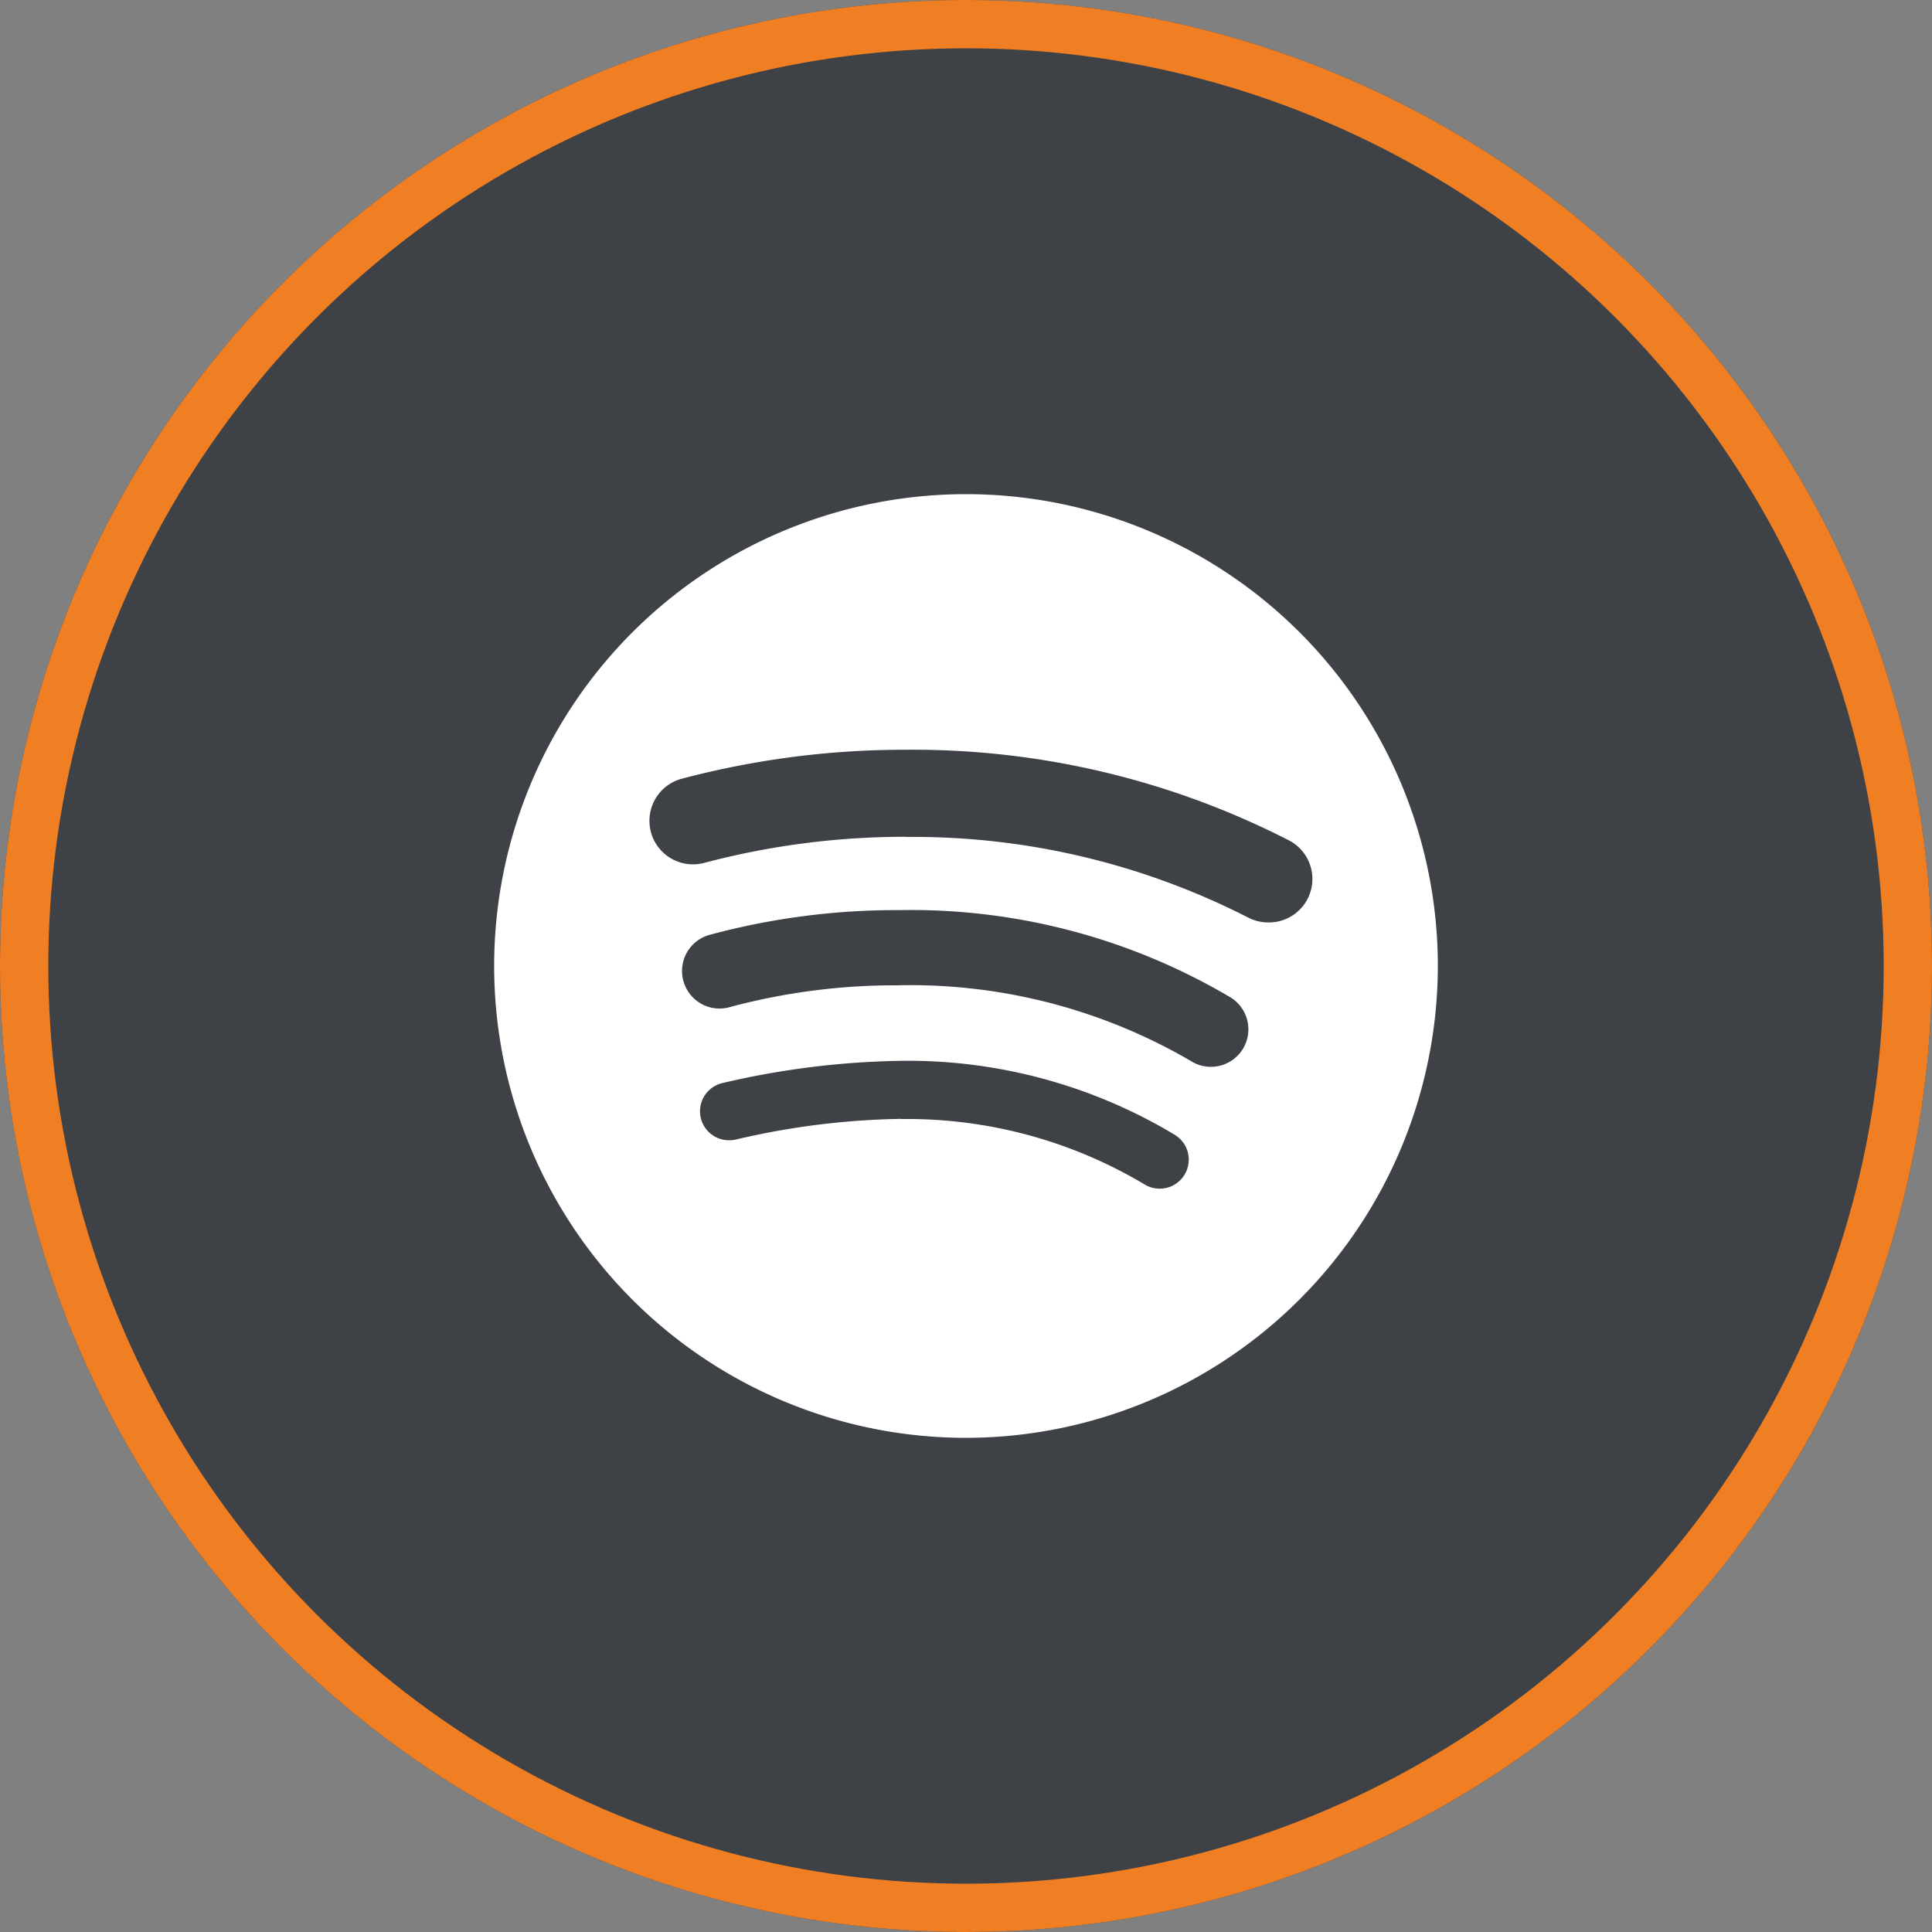
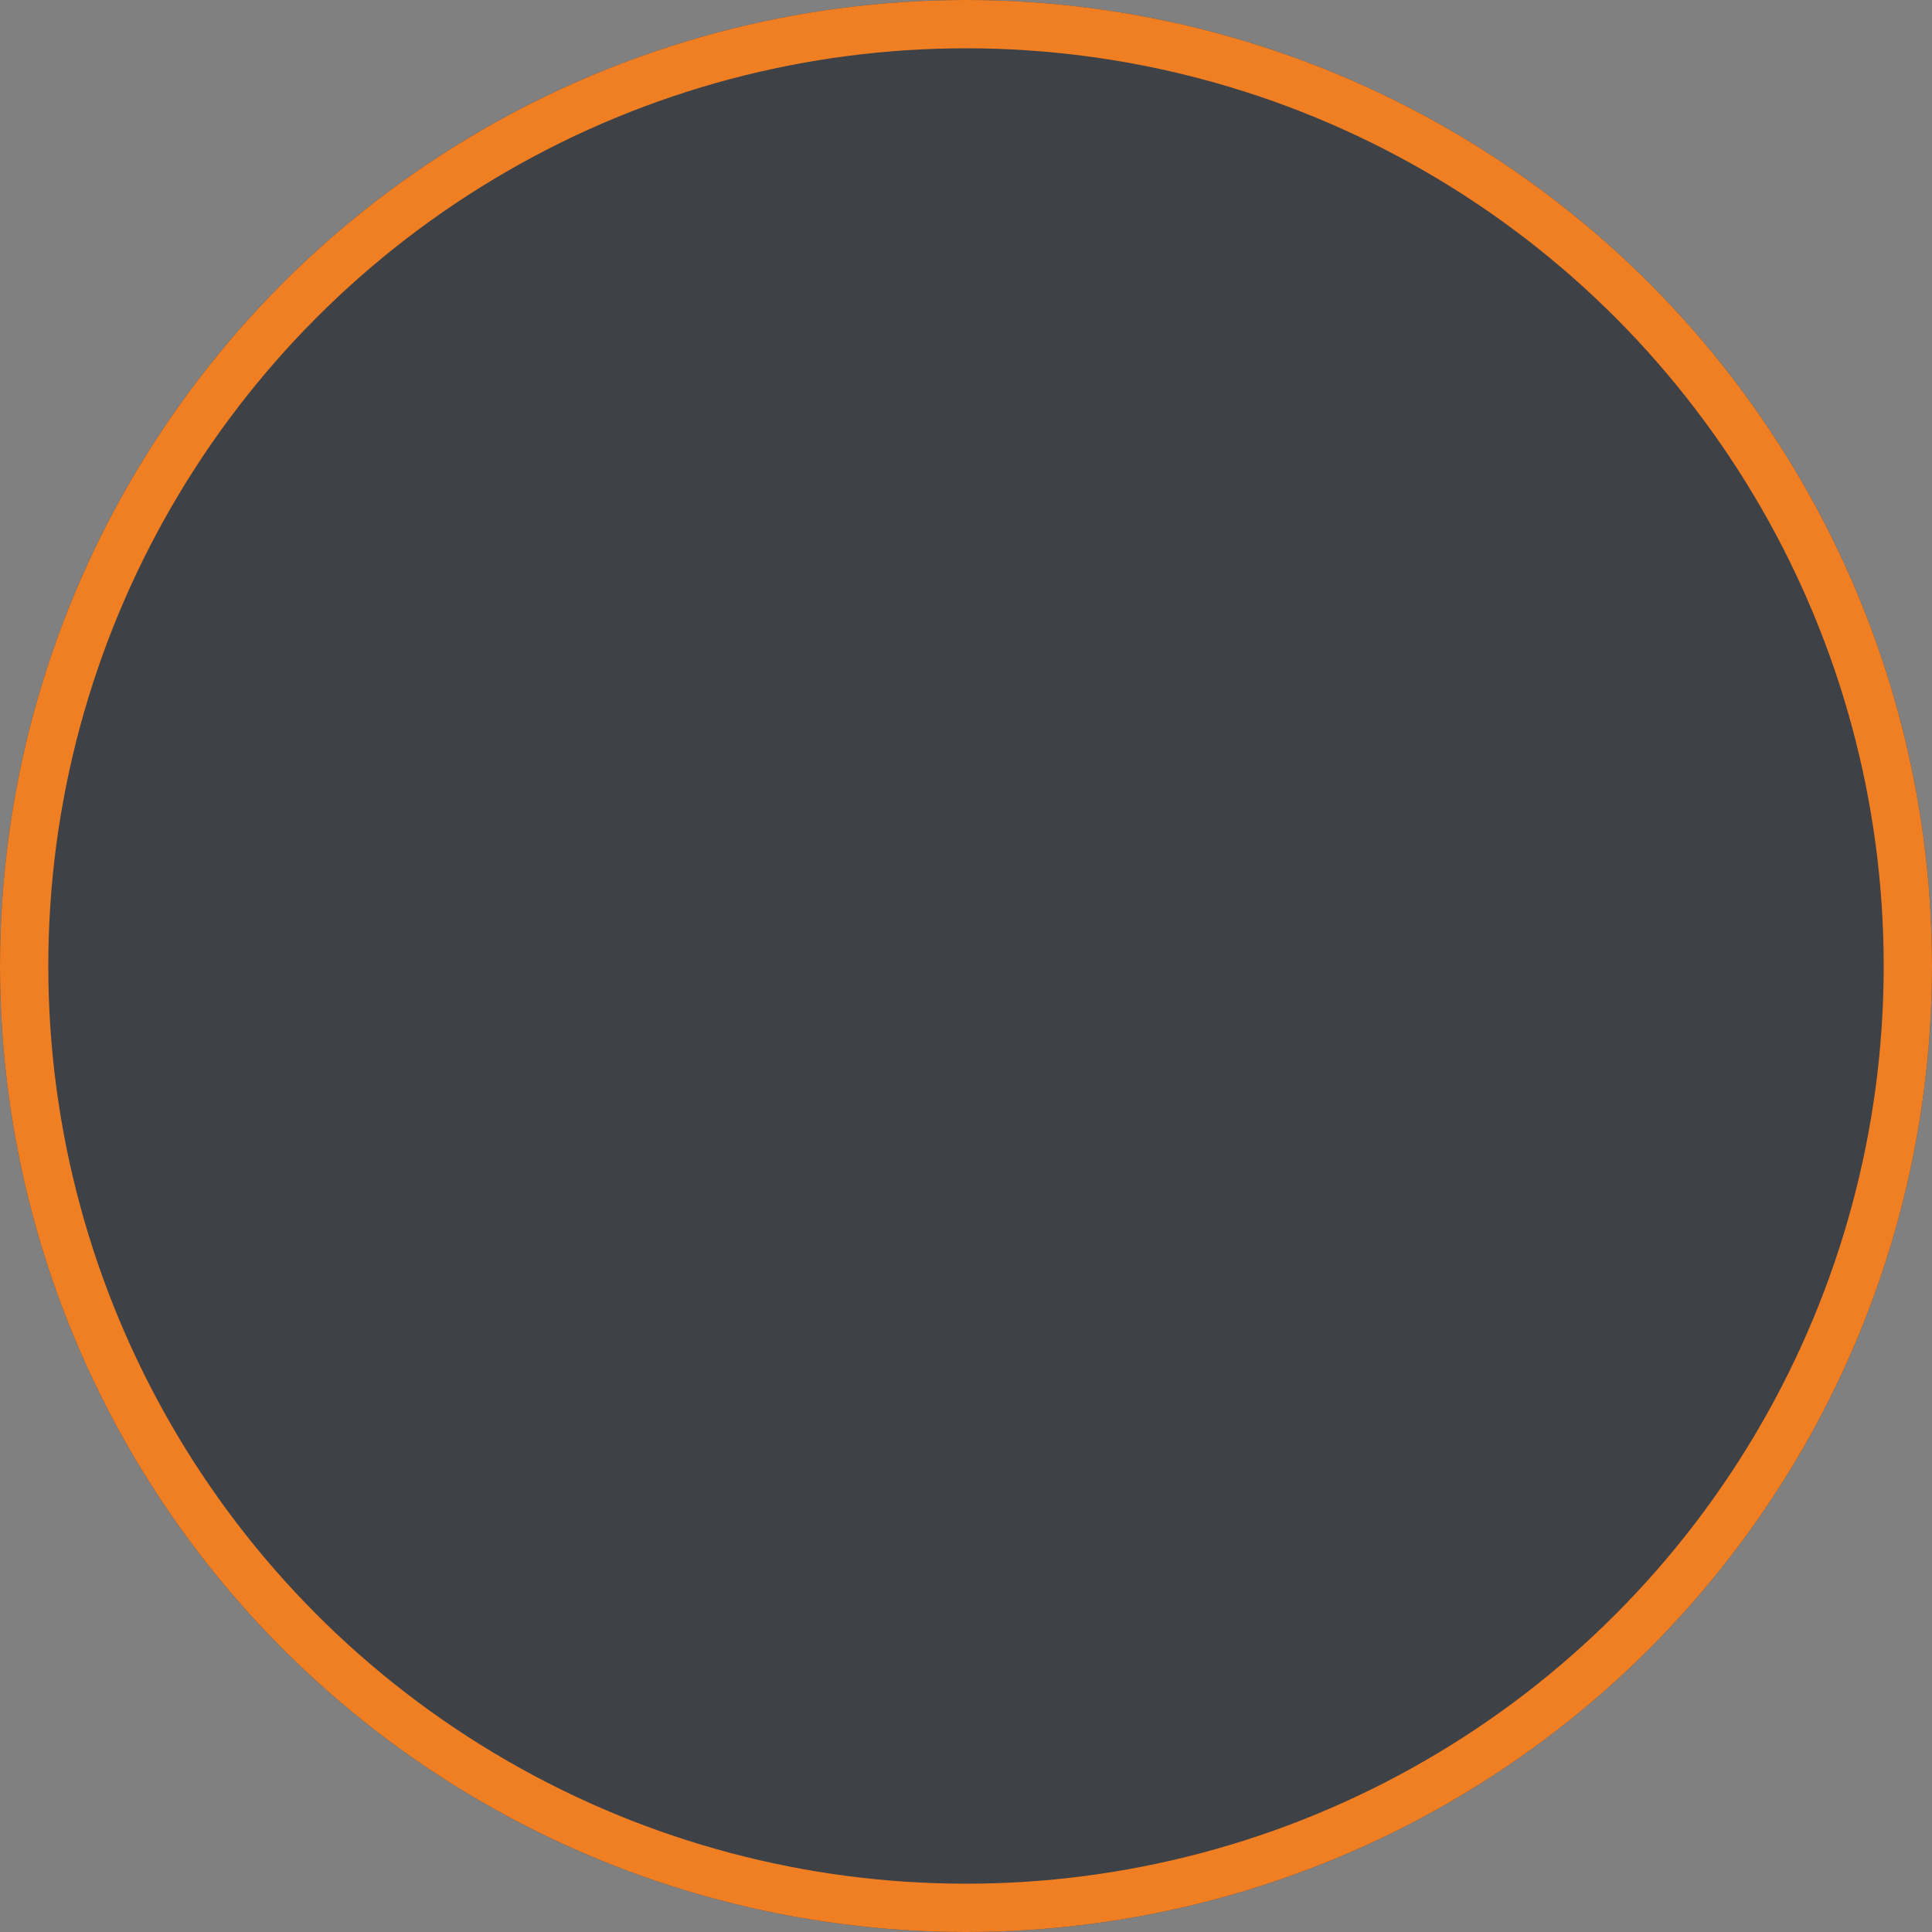
<svg xmlns="http://www.w3.org/2000/svg" width="40" height="40" viewBox="0 0 40 40">
  <rect x="0" y="0" width="40" height="40" fill="#808080" stroke="none" />
  <g id="Group_754" data-name="Group 754" transform="translate(14 147)">
    <g id="Group_750" data-name="Group 750" transform="translate(-1087 -463)">
      <g id="Group_60" data-name="Group 60">
        <g id="Ellipse_10" data-name="Ellipse 10" transform="translate(1073 316)" fill="#3e4145" stroke="#f07e23" stroke-width="1">
          <circle cx="20" cy="20" r="20" stroke="none" />
          <circle cx="20" cy="20" r="19.5" fill="none" />
        </g>
      </g>
    </g>
-     <path id="Subtraction_1" data-name="Subtraction 1" d="M1607.5,432.269a9.769,9.769,0,1,1,9.769-9.77A9.78,9.78,0,0,1,1607.5,432.269Zm-1.348-6.6h0a9.577,9.577,0,0,1,5.05,1.356.6.6,0,0,0,.617-1.032,10.724,10.724,0,0,0-5.65-1.53,17.192,17.192,0,0,0-3.7.458.6.6,0,0,0,.131,1.187.609.609,0,0,0,.131-.014A15.92,15.92,0,0,1,1606.152,425.665Zm-.054-2.77a11.529,11.529,0,0,1,6.051,1.564.776.776,0,1,0,.824-1.315,12.981,12.981,0,0,0-6.839-1.805,14.842,14.842,0,0,0-3.946.513.775.775,0,0,0-.538.957.775.775,0,0,0,.956.539A13.191,13.191,0,0,1,1606.1,422.9Zm.165-3.071h0a15.225,15.225,0,0,1,7.08,1.67.915.915,0,0,0,.419.1.9.9,0,0,0,.422-1.7,17.066,17.066,0,0,0-7.932-1.875,18,18,0,0,0-4.637.6.9.9,0,1,0,.465,1.742A16.248,16.248,0,0,1,1606.263,419.825Z" transform="translate(-1601.5 -549.5)" fill="#fff" />
  </g>
</svg>